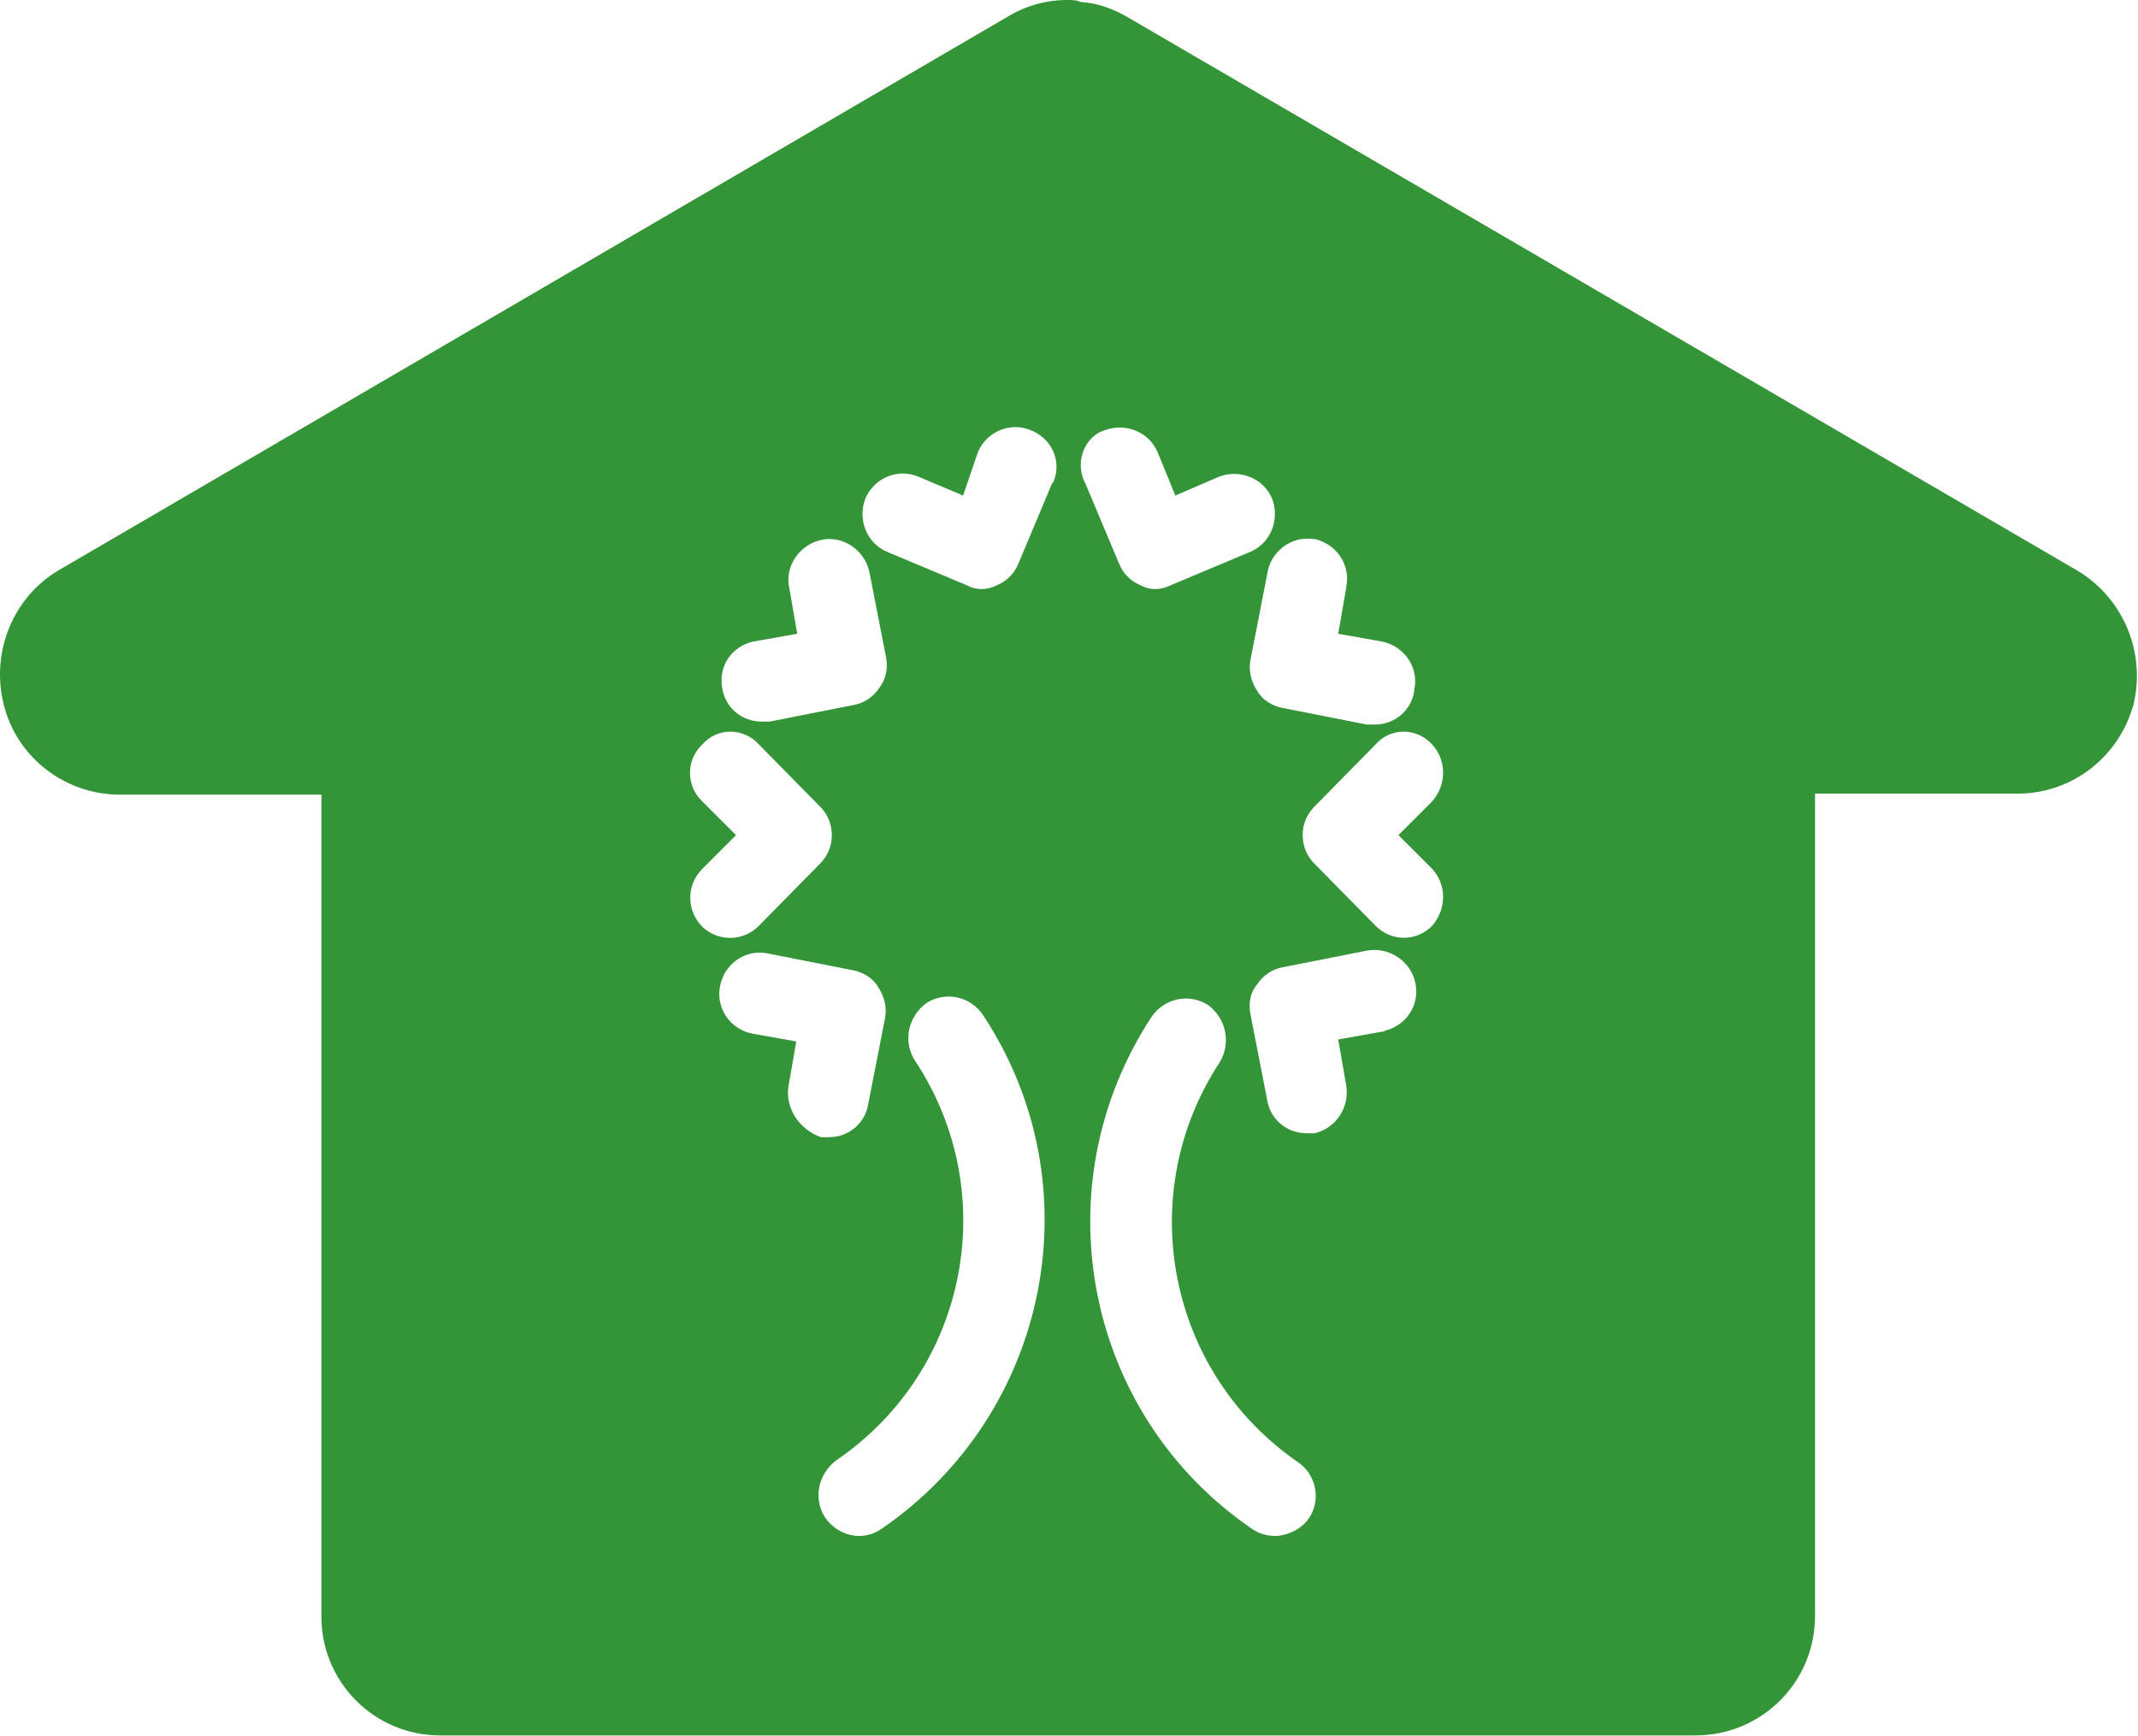
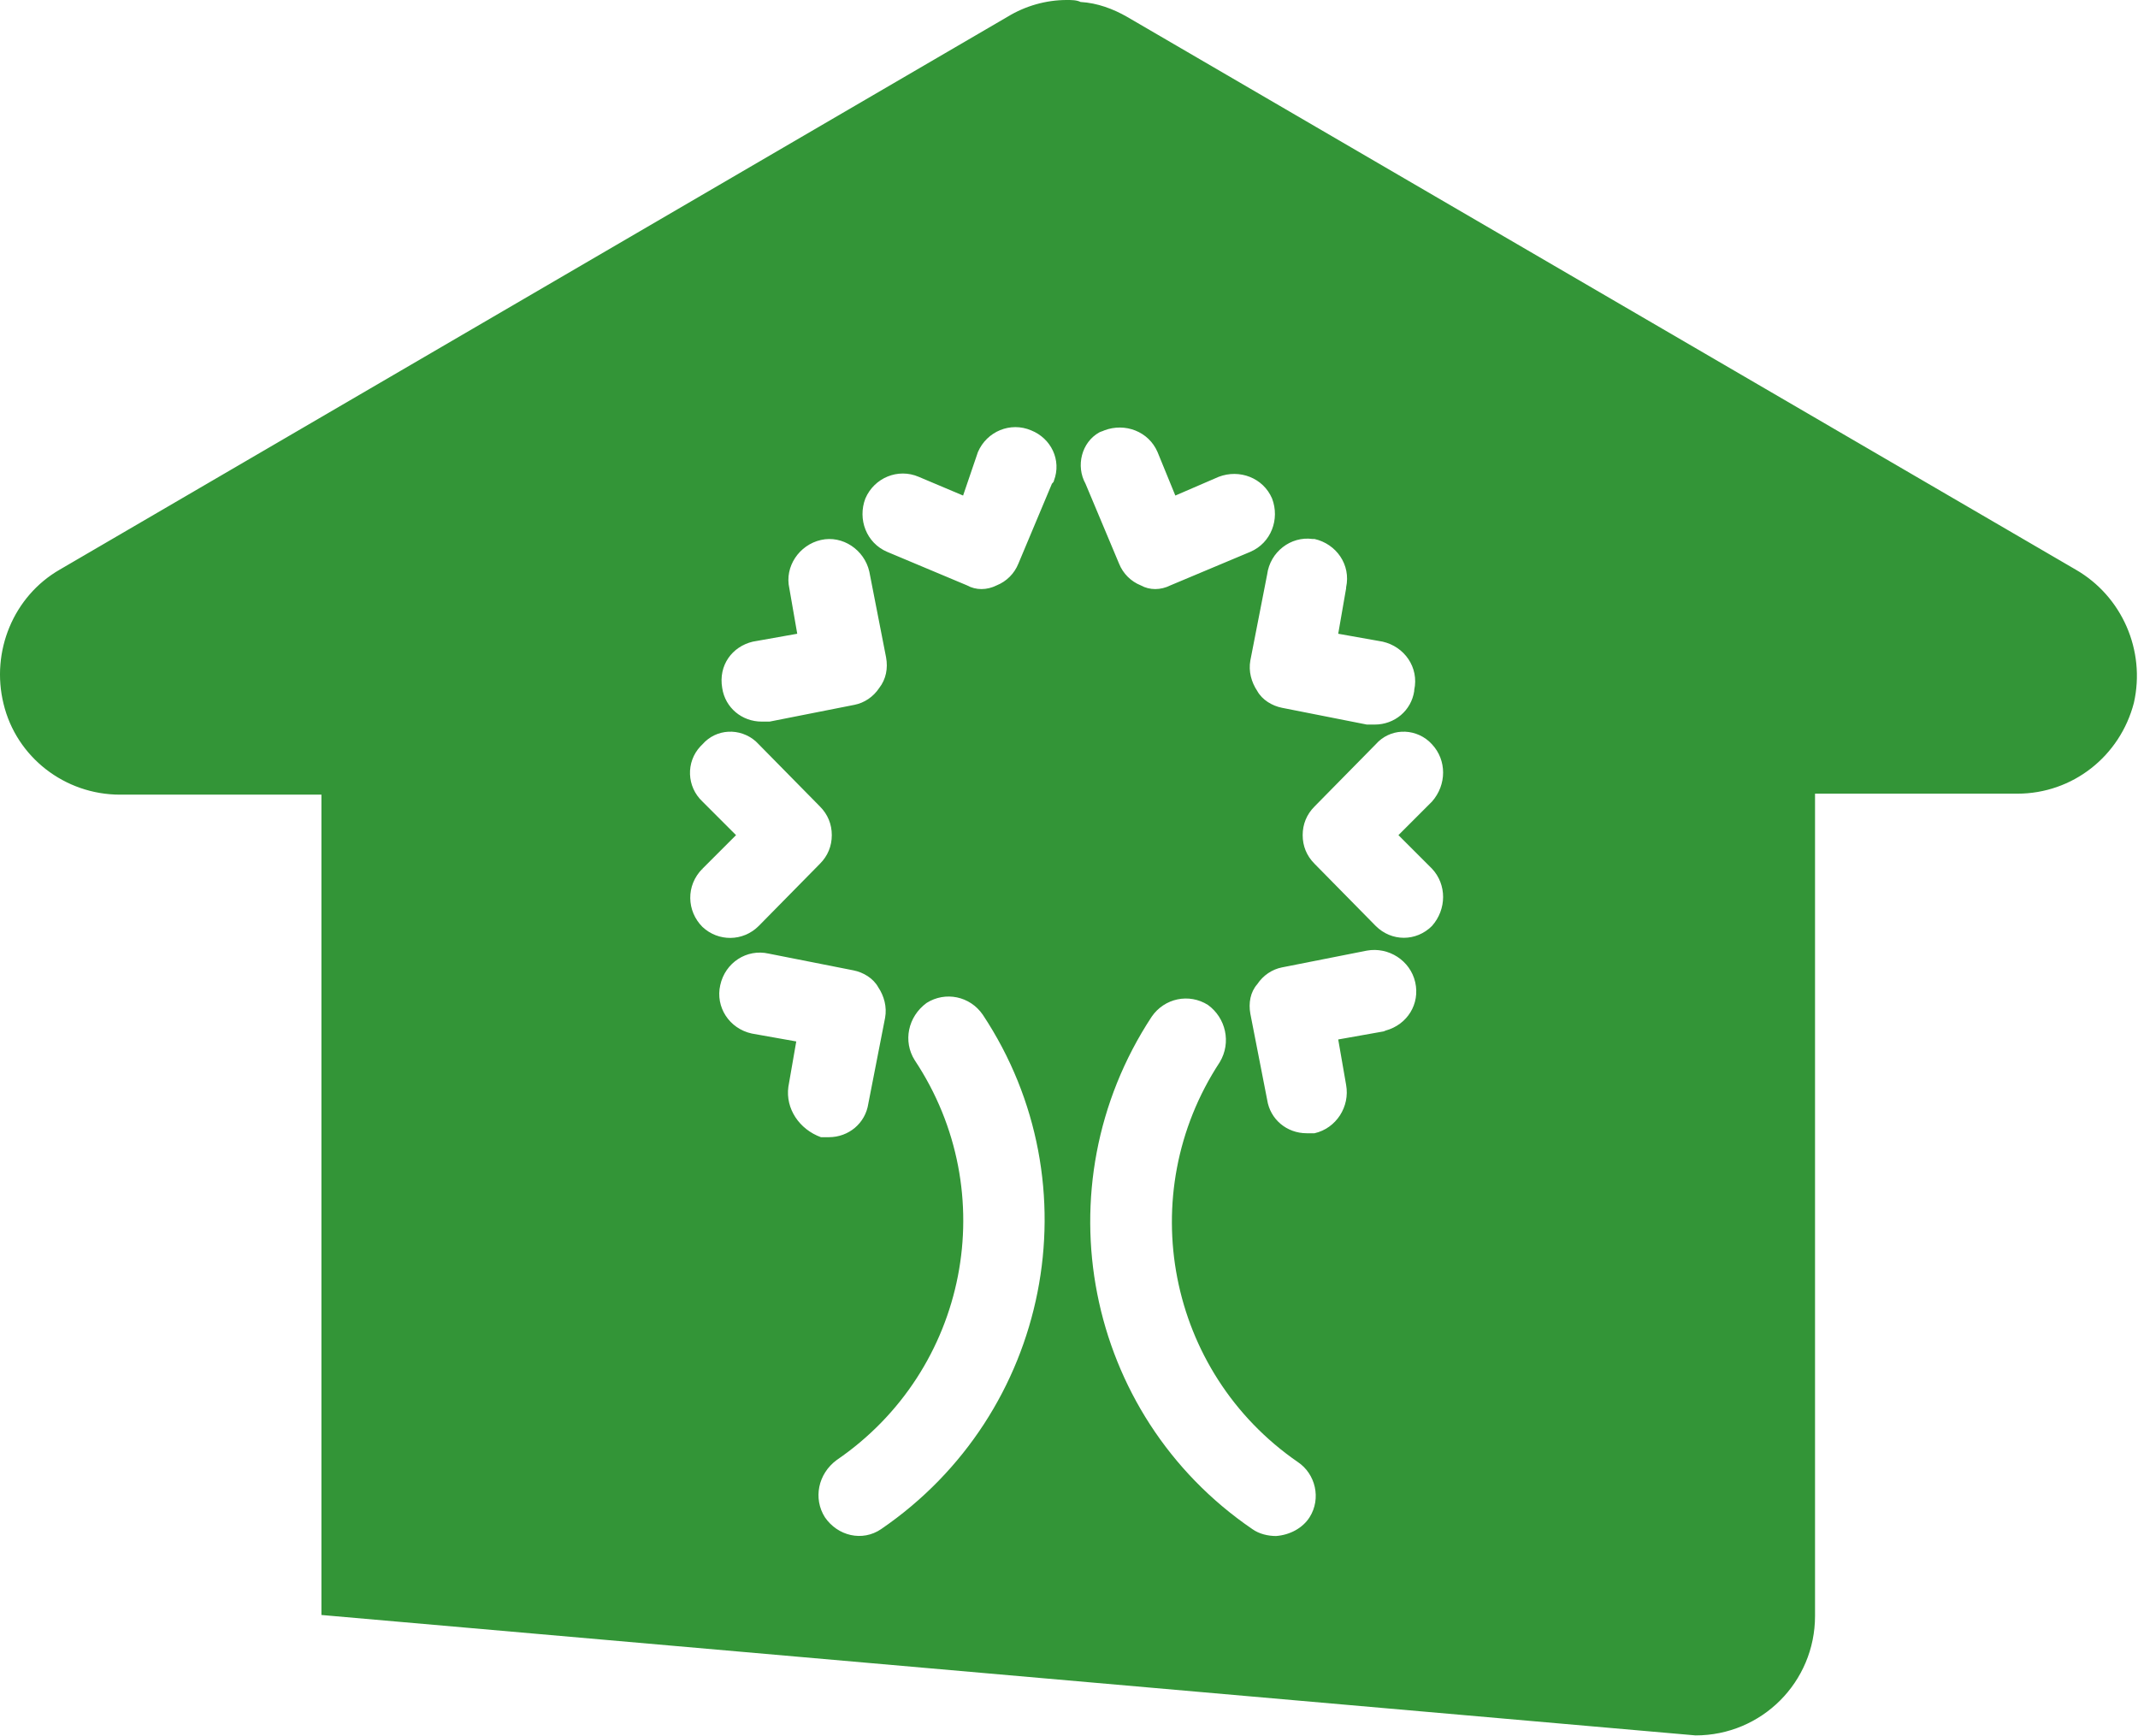
<svg xmlns="http://www.w3.org/2000/svg" width="511px" height="415px" viewBox="0 0 511 415" version="1.1">
  <title>Group 3</title>
  <g id="ICONS" stroke="none" stroke-width="1" fill="none" fill-rule="evenodd">
    <g id="ekologinen" transform="translate(0, -48)" fill="#339537">
      <g id="Group-3" transform="translate(0, 48)">
-         <path d="M342.26,207.631 C345.799,211.408 345.799,217.307 342.26,221.316 C338.485,225.091 332.586,225.091 328.811,221.316 L314.183,206.451 C312.295,204.564 311.351,202.204 311.351,199.609 C311.351,197.013 312.295,194.654 314.183,192.766 L328.811,177.902 C332.115,174.127 337.777,173.891 341.552,177.194 L342.26,177.902 C345.799,181.677 345.799,187.576 342.26,191.587 L334.238,199.609 L342.26,207.631 Z M330.463,246.562 L319.845,248.449 L321.733,259.303 C322.677,264.496 319.374,269.684 314.183,270.864 L312.295,270.864 C307.576,270.864 303.565,267.561 302.857,262.842 L298.846,242.315 C298.374,239.722 298.846,237.124 300.498,235.236 C301.914,233.113 304.037,231.697 306.397,231.225 L326.688,227.214 C331.879,226.27 337.069,229.574 338.249,234.765 C339.429,239.955 336.362,244.91 331.171,246.326 C330.699,246.562 330.463,246.562 330.463,246.562 L330.463,246.562 Z M313.003,362.647 C311.351,365.242 308.284,366.894 304.981,367.132 C303.093,367.132 300.97,366.658 299.318,365.478 C259.208,338.108 248.59,283.605 275.252,243.023 C278.319,238.542 284.218,237.362 288.701,240.191 C292.948,243.261 294.363,249.159 291.532,253.878 C270.769,285.493 279.027,327.963 310.172,349.436 C314.419,352.265 315.834,358.164 313.003,362.647 L313.003,362.647 Z M263.927,102.871 C268.881,100.984 274.544,103.107 276.668,108.062 L280.915,118.444 L291.296,113.961 C296.251,112.073 301.914,114.197 304.037,119.152 C305.925,124.106 303.801,129.769 298.846,131.893 L279.735,139.915 C277.375,141.094 274.78,141.094 272.657,139.915 C270.297,138.971 268.41,137.083 267.466,134.724 L259.444,115.612 C257.084,111.365 258.5,105.703 262.747,103.343 C263.219,103.107 263.455,103.107 263.927,102.871 L263.927,102.871 Z M314.183,128.825 C319.374,130.005 322.913,134.96 321.733,140.387 L321.733,140.623 L319.845,151.476 L330.463,153.364 C335.654,154.543 339.193,159.498 338.013,164.925 L338.013,165.161 C337.305,169.88 333.294,173.183 328.575,173.183 L326.688,173.183 L306.397,169.172 C304.037,168.7 301.678,167.284 300.498,165.161 C299.082,163.037 298.374,160.442 298.846,157.847 L302.857,137.319 C303.565,131.893 308.52,128.118 313.711,128.825 L314.183,128.825 Z M251.421,115.612 L243.399,134.724 C242.456,137.083 240.568,138.971 238.209,139.915 C235.849,141.094 233.254,141.094 231.13,139.915 L212.019,131.893 C207.064,129.769 204.94,124.106 206.828,119.152 C208.951,114.197 214.614,111.837 219.569,113.961 L230.186,118.444 L233.726,108.062 C235.849,103.107 241.512,100.748 246.467,102.871 C251.186,104.759 253.781,109.95 251.893,114.905 C251.893,115.141 251.657,115.376 251.421,115.612 L251.421,115.612 Z M210.603,365.478 C206.12,368.545 200.221,367.132 197.154,362.647 C194.323,358.164 195.503,352.265 199.986,348.962 C231.366,327.491 239.624,285.021 218.625,253.404 C215.794,248.921 216.974,243.023 221.457,239.722 C225.939,236.888 231.838,238.068 234.905,242.551 C261.803,283.133 250.95,337.872 210.603,365.478 L210.603,365.478 Z M188.424,259.777 L190.312,248.921 L179.694,247.034 C174.268,245.854 170.964,240.663 172.144,235.472 C173.324,230.046 178.515,226.745 183.705,227.924 L203.997,231.933 C206.356,232.405 208.716,233.823 209.895,235.944 C211.311,238.068 212.019,240.663 211.547,243.261 L207.536,263.786 C206.828,268.505 202.817,271.808 198.098,271.808 L196.21,271.808 C191.02,269.92 187.716,264.965 188.424,259.777 L188.424,259.777 Z M167.897,207.631 L175.919,199.609 L167.897,191.587 C164.122,188.047 163.886,182.149 167.425,178.374 L167.897,177.902 C171.2,174.127 176.863,173.891 180.638,177.194 L181.346,177.902 L195.974,192.766 C197.862,194.654 198.806,197.013 198.806,199.609 C198.806,202.204 197.862,204.564 195.974,206.451 L181.346,221.316 C177.571,225.091 171.672,225.091 167.897,221.552 C164.122,217.776 163.886,211.642 167.897,207.631 C167.661,207.867 167.897,207.867 167.897,207.631 L167.897,207.631 Z M179.93,153.364 L190.548,151.476 L188.66,140.623 C187.48,135.432 191.02,130.241 196.21,129.061 C201.401,127.882 206.592,131.421 207.772,136.612 L211.783,157.139 C212.255,159.734 211.783,162.329 210.131,164.453 C208.716,166.576 206.592,167.992 204.233,168.464 L183.941,172.475 L182.054,172.475 C177.335,172.475 173.324,169.172 172.616,164.453 C171.672,159.026 174.975,154.543 179.93,153.364 L179.93,153.364 Z M496.096,136.14 L269.353,4.011 C266.05,2.123 262.275,0.707 258.264,0.471 C257.32,-0 256.14,-0 254.961,-0 C250.006,-0 245.051,1.415 240.804,4.011 L14.297,136.14 C3.208,142.51 -2.219,155.723 0.848,168.228 C3.916,180.969 15.477,189.935 28.69,189.935 L76.822,189.935 L76.822,386.007 C76.586,401.813 89.327,414.79 105.136,414.79 L405.257,414.79 C421.066,414.79 433.807,402.049 433.807,386.241 L433.807,189.699 L482.175,189.699 C495.388,189.699 506.714,180.733 510.017,167.992 C512.848,155.487 507.186,142.51 496.096,136.14 L496.096,136.14 Z" id="Fill-1" />
+         <path d="M342.26,207.631 C345.799,211.408 345.799,217.307 342.26,221.316 C338.485,225.091 332.586,225.091 328.811,221.316 L314.183,206.451 C312.295,204.564 311.351,202.204 311.351,199.609 C311.351,197.013 312.295,194.654 314.183,192.766 L328.811,177.902 C332.115,174.127 337.777,173.891 341.552,177.194 L342.26,177.902 C345.799,181.677 345.799,187.576 342.26,191.587 L334.238,199.609 L342.26,207.631 Z M330.463,246.562 L319.845,248.449 L321.733,259.303 C322.677,264.496 319.374,269.684 314.183,270.864 L312.295,270.864 C307.576,270.864 303.565,267.561 302.857,262.842 L298.846,242.315 C298.374,239.722 298.846,237.124 300.498,235.236 C301.914,233.113 304.037,231.697 306.397,231.225 L326.688,227.214 C331.879,226.27 337.069,229.574 338.249,234.765 C339.429,239.955 336.362,244.91 331.171,246.326 C330.699,246.562 330.463,246.562 330.463,246.562 L330.463,246.562 Z M313.003,362.647 C311.351,365.242 308.284,366.894 304.981,367.132 C303.093,367.132 300.97,366.658 299.318,365.478 C259.208,338.108 248.59,283.605 275.252,243.023 C278.319,238.542 284.218,237.362 288.701,240.191 C292.948,243.261 294.363,249.159 291.532,253.878 C270.769,285.493 279.027,327.963 310.172,349.436 C314.419,352.265 315.834,358.164 313.003,362.647 L313.003,362.647 Z M263.927,102.871 C268.881,100.984 274.544,103.107 276.668,108.062 L280.915,118.444 L291.296,113.961 C296.251,112.073 301.914,114.197 304.037,119.152 C305.925,124.106 303.801,129.769 298.846,131.893 L279.735,139.915 C277.375,141.094 274.78,141.094 272.657,139.915 C270.297,138.971 268.41,137.083 267.466,134.724 L259.444,115.612 C257.084,111.365 258.5,105.703 262.747,103.343 C263.219,103.107 263.455,103.107 263.927,102.871 L263.927,102.871 Z M314.183,128.825 C319.374,130.005 322.913,134.96 321.733,140.387 L321.733,140.623 L319.845,151.476 L330.463,153.364 C335.654,154.543 339.193,159.498 338.013,164.925 L338.013,165.161 C337.305,169.88 333.294,173.183 328.575,173.183 L326.688,173.183 L306.397,169.172 C304.037,168.7 301.678,167.284 300.498,165.161 C299.082,163.037 298.374,160.442 298.846,157.847 L302.857,137.319 C303.565,131.893 308.52,128.118 313.711,128.825 L314.183,128.825 Z M251.421,115.612 L243.399,134.724 C242.456,137.083 240.568,138.971 238.209,139.915 C235.849,141.094 233.254,141.094 231.13,139.915 L212.019,131.893 C207.064,129.769 204.94,124.106 206.828,119.152 C208.951,114.197 214.614,111.837 219.569,113.961 L230.186,118.444 L233.726,108.062 C235.849,103.107 241.512,100.748 246.467,102.871 C251.186,104.759 253.781,109.95 251.893,114.905 C251.893,115.141 251.657,115.376 251.421,115.612 L251.421,115.612 Z M210.603,365.478 C206.12,368.545 200.221,367.132 197.154,362.647 C194.323,358.164 195.503,352.265 199.986,348.962 C231.366,327.491 239.624,285.021 218.625,253.404 C215.794,248.921 216.974,243.023 221.457,239.722 C225.939,236.888 231.838,238.068 234.905,242.551 C261.803,283.133 250.95,337.872 210.603,365.478 L210.603,365.478 Z M188.424,259.777 L190.312,248.921 L179.694,247.034 C174.268,245.854 170.964,240.663 172.144,235.472 C173.324,230.046 178.515,226.745 183.705,227.924 L203.997,231.933 C206.356,232.405 208.716,233.823 209.895,235.944 C211.311,238.068 212.019,240.663 211.547,243.261 L207.536,263.786 C206.828,268.505 202.817,271.808 198.098,271.808 L196.21,271.808 C191.02,269.92 187.716,264.965 188.424,259.777 L188.424,259.777 Z M167.897,207.631 L175.919,199.609 L167.897,191.587 C164.122,188.047 163.886,182.149 167.425,178.374 L167.897,177.902 C171.2,174.127 176.863,173.891 180.638,177.194 L181.346,177.902 L195.974,192.766 C197.862,194.654 198.806,197.013 198.806,199.609 C198.806,202.204 197.862,204.564 195.974,206.451 L181.346,221.316 C177.571,225.091 171.672,225.091 167.897,221.552 C164.122,217.776 163.886,211.642 167.897,207.631 C167.661,207.867 167.897,207.867 167.897,207.631 L167.897,207.631 Z M179.93,153.364 L190.548,151.476 L188.66,140.623 C187.48,135.432 191.02,130.241 196.21,129.061 C201.401,127.882 206.592,131.421 207.772,136.612 L211.783,157.139 C212.255,159.734 211.783,162.329 210.131,164.453 C208.716,166.576 206.592,167.992 204.233,168.464 L183.941,172.475 L182.054,172.475 C177.335,172.475 173.324,169.172 172.616,164.453 C171.672,159.026 174.975,154.543 179.93,153.364 L179.93,153.364 Z M496.096,136.14 L269.353,4.011 C266.05,2.123 262.275,0.707 258.264,0.471 C257.32,-0 256.14,-0 254.961,-0 C250.006,-0 245.051,1.415 240.804,4.011 L14.297,136.14 C3.208,142.51 -2.219,155.723 0.848,168.228 C3.916,180.969 15.477,189.935 28.69,189.935 L76.822,189.935 L76.822,386.007 L405.257,414.79 C421.066,414.79 433.807,402.049 433.807,386.241 L433.807,189.699 L482.175,189.699 C495.388,189.699 506.714,180.733 510.017,167.992 C512.848,155.487 507.186,142.51 496.096,136.14 L496.096,136.14 Z" id="Fill-1" />
      </g>
    </g>
  </g>
</svg>